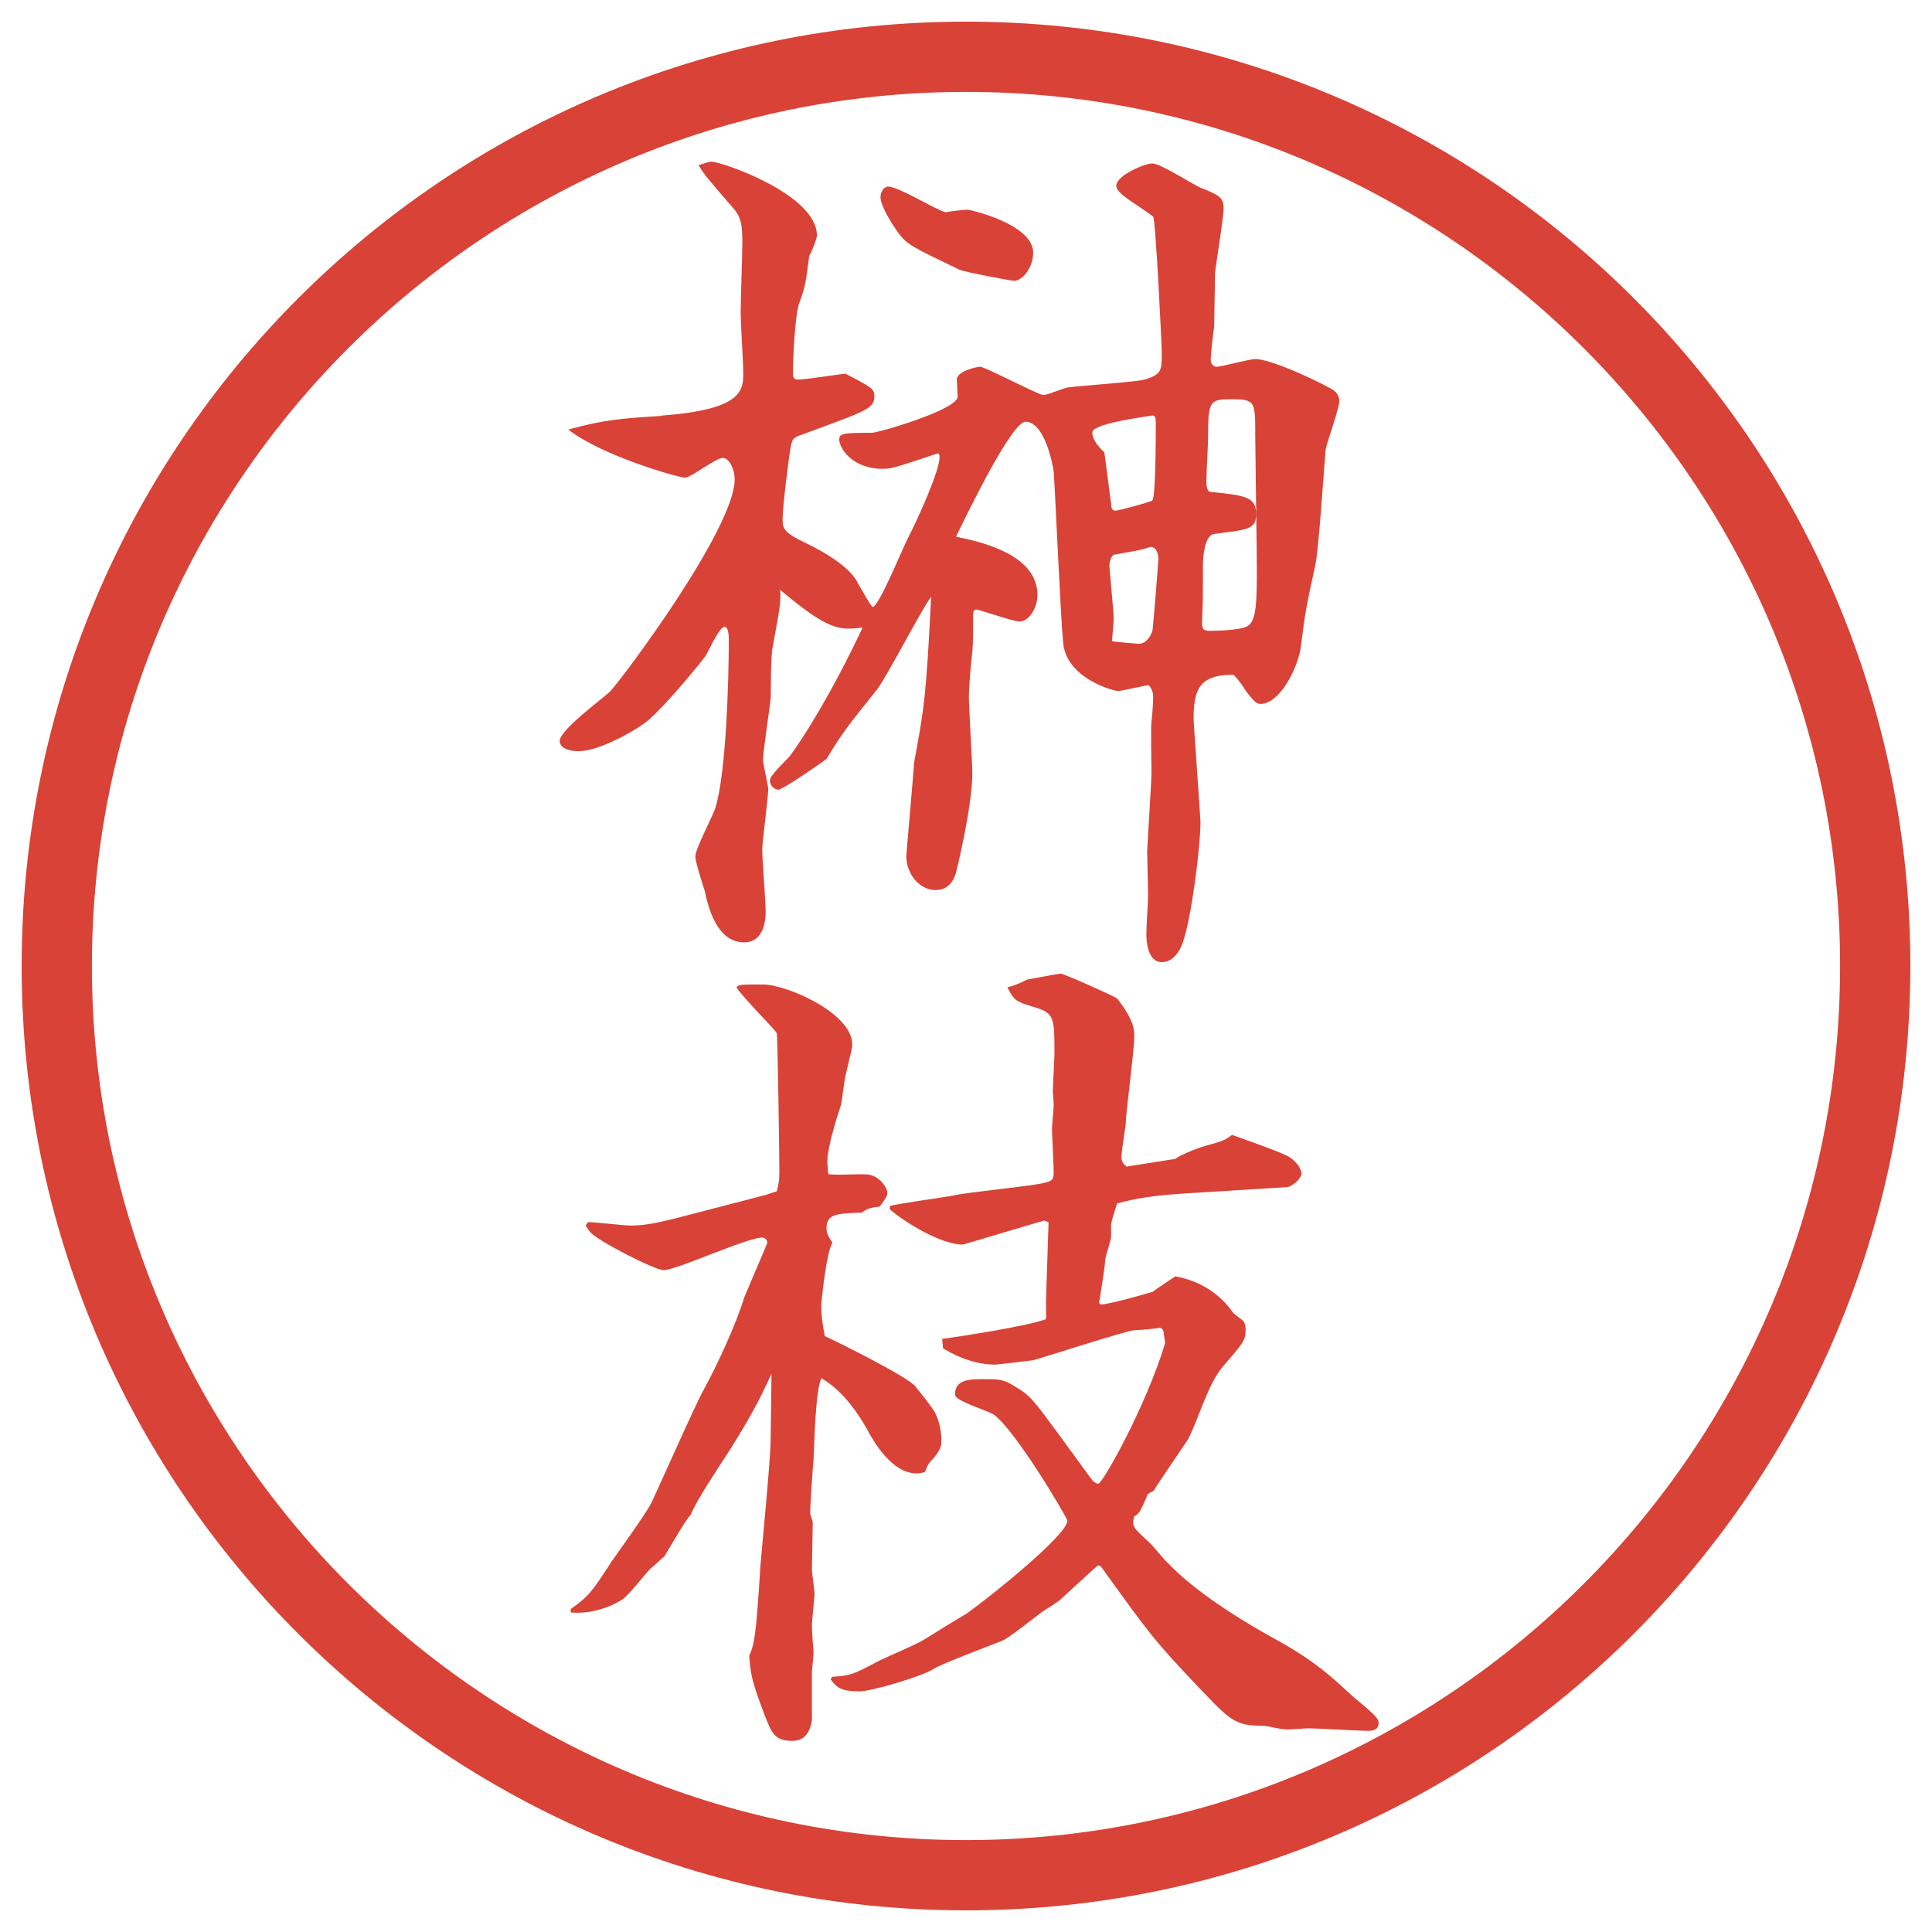
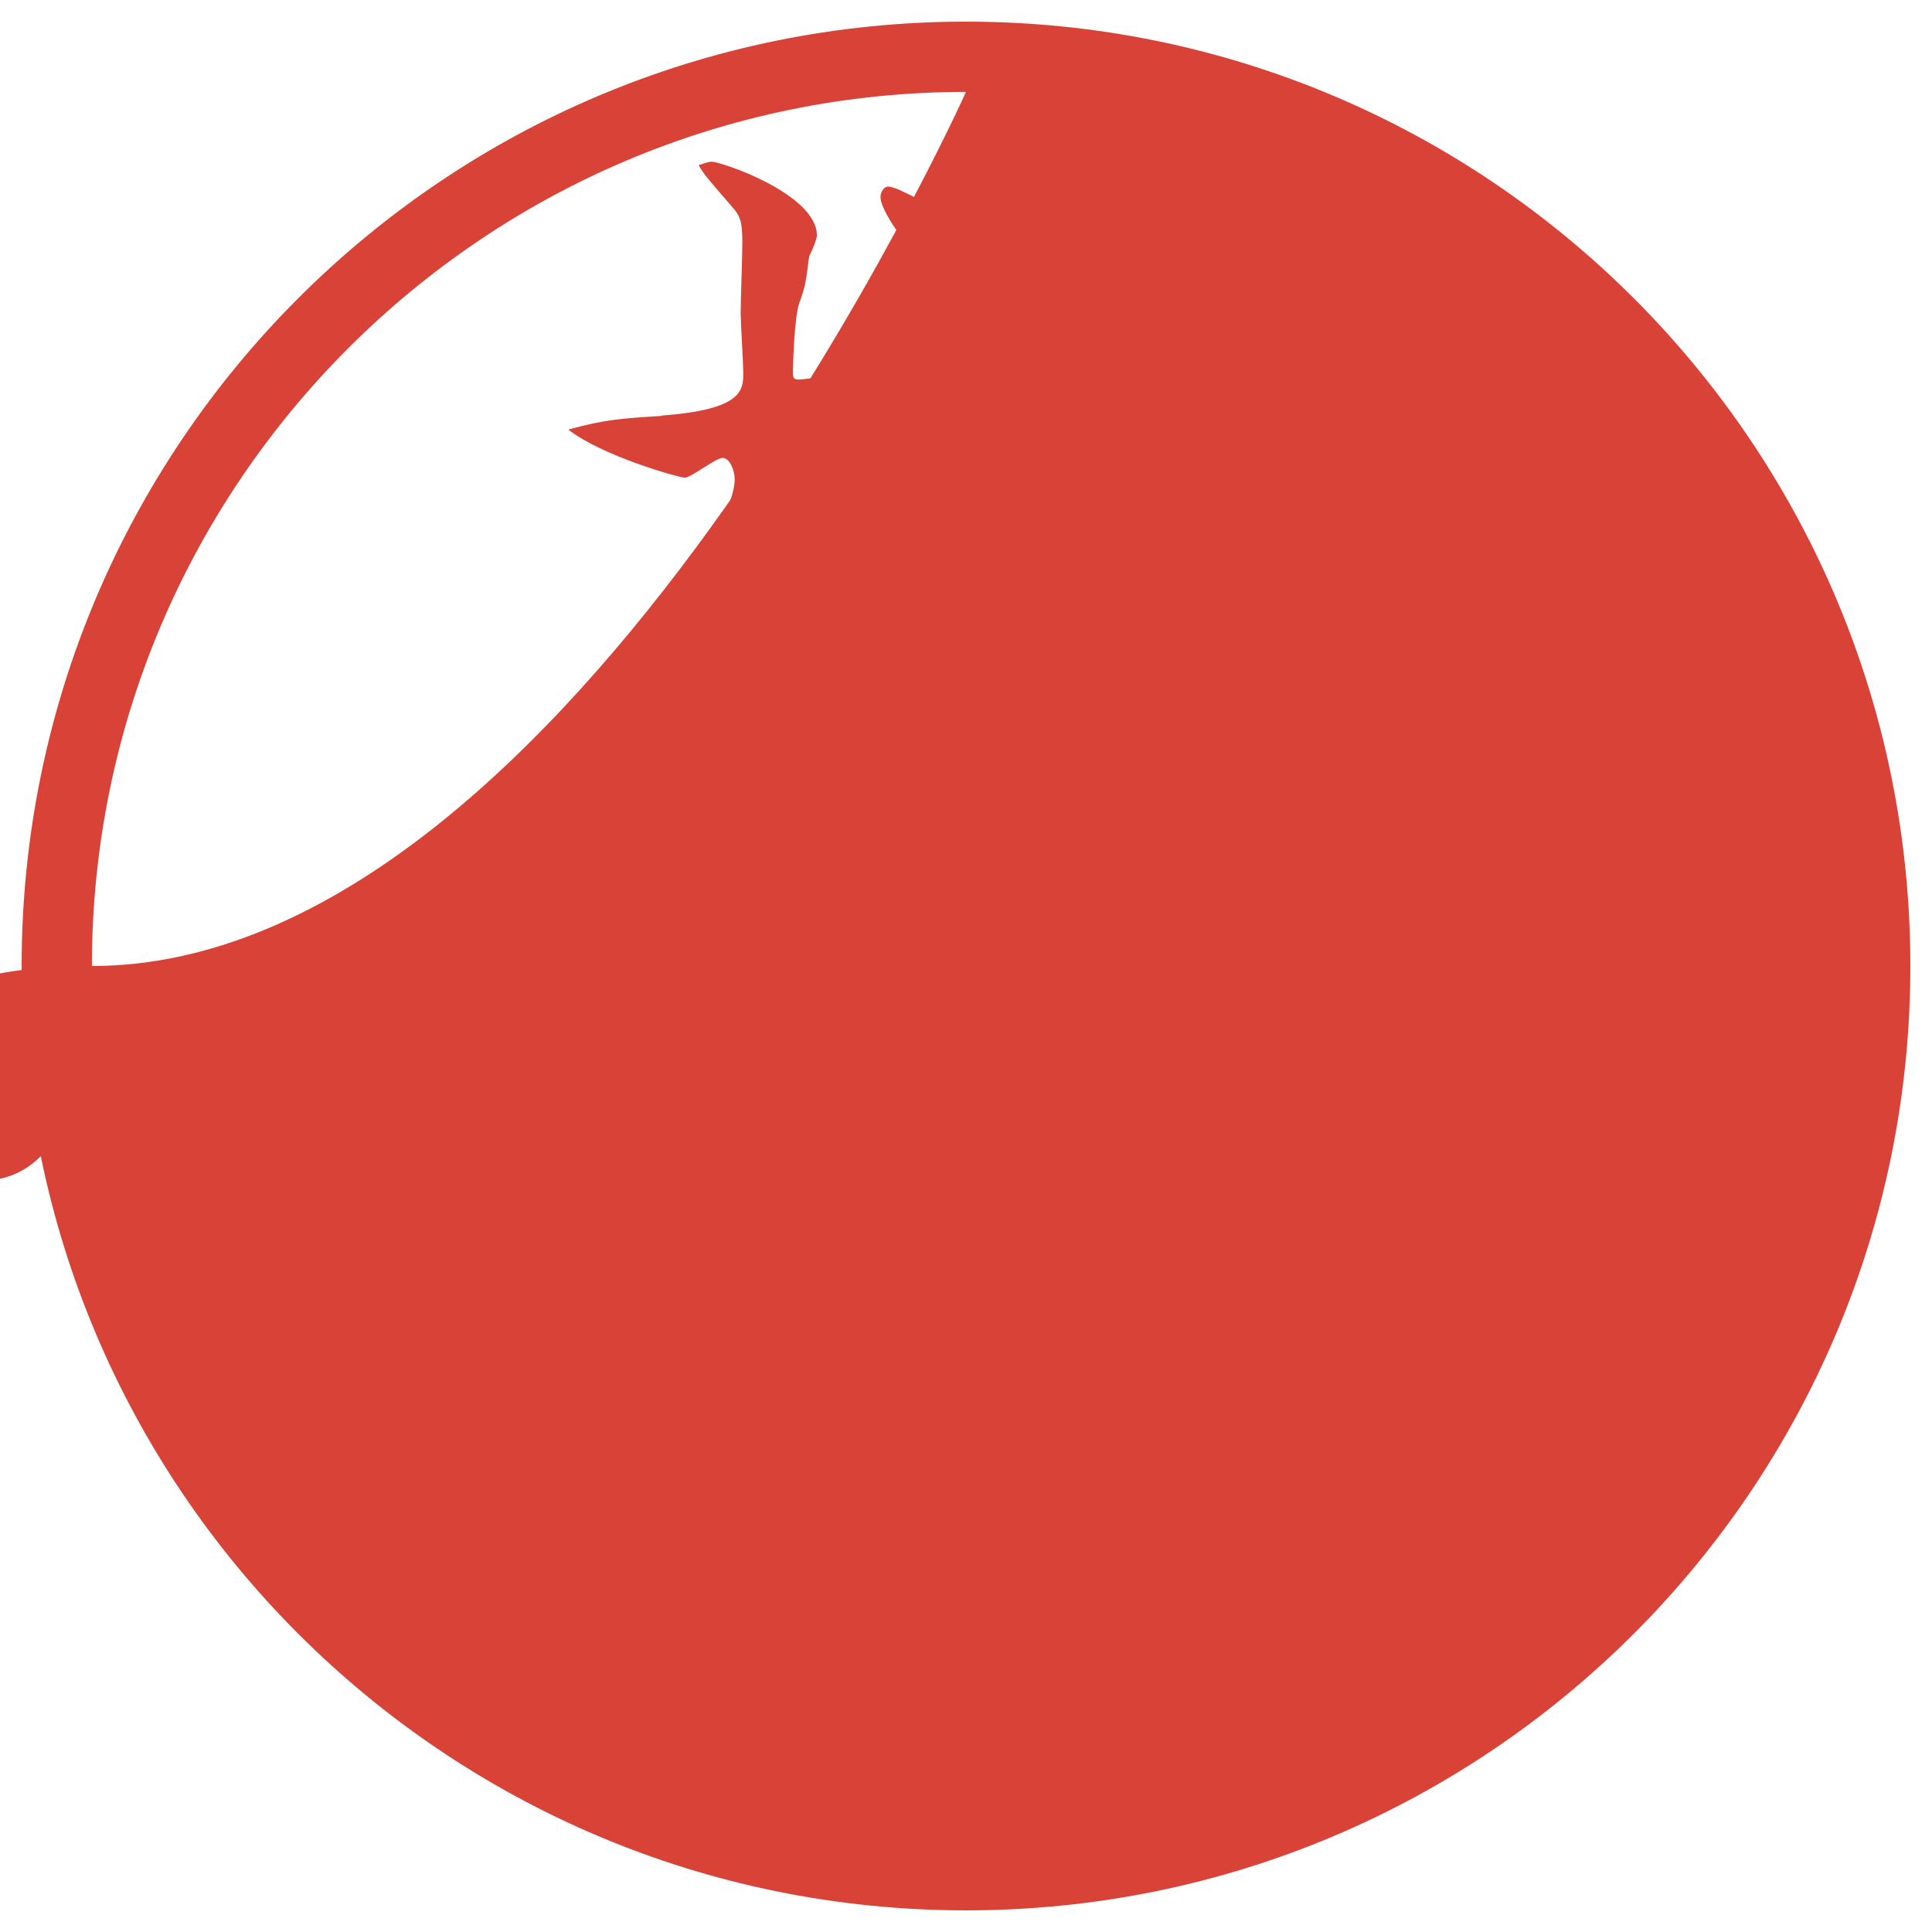
<svg xmlns="http://www.w3.org/2000/svg" id="_レイヤー_1" data-name="レイヤー_1" version="1.1" viewBox="0 0 27.496 27.496">
  <g id="_楕円形_1" data-name="楕円形_1">
-     <path d="M13.748,1.308c6.859,0,12.44,5.581,12.44,12.44s-5.581,12.44-12.44,12.44S1.308,20.607,1.308,13.748,6.889,1.308,13.748,1.308M13.748.308C6.325.308.308,6.325.308,13.748s6.017,13.44,13.44,13.44,13.44-6.017,13.44-13.44S21.171.308,13.748.308h0Z" fill="#d94236" />
+     <path d="M13.748,1.308s-5.581,12.44-12.44,12.44S1.308,20.607,1.308,13.748,6.889,1.308,13.748,1.308M13.748.308C6.325.308.308,6.325.308,13.748s6.017,13.44,13.44,13.44,13.44-6.017,13.44-13.44S21.171.308,13.748.308h0Z" fill="#d94236" />
  </g>
  <g>
    <path d="M9.418,5.914c1.16-.085,1.16-.366,1.16-.61,0-.134-.037-.72-.037-.842,0-.159.024-.854.024-1.001,0-.281-.024-.366-.11-.476-.378-.439-.427-.488-.513-.635.049-.012.134-.049.183-.049.146,0,1.501.464,1.501,1.05,0,.049-.073.232-.11.293-.049.378-.049.415-.146.684-.061.195-.085.806-.085.989,0,.049.012.085.073.085.098,0,.574-.073.671-.085.378.195.415.22.415.317,0,.183-.098.208-1.025.549-.146.049-.146.073-.171.208-.012.049-.11.806-.11.989,0,.134,0,.195.342.354.073.037.586.281.72.549.024.037.195.354.22.354.085,0,.415-.806.488-.952.146-.281.464-.977.464-1.184,0-.024-.012-.049-.024-.049-.586.195-.659.22-.781.22-.452,0-.623-.305-.623-.415,0-.085.037-.098.464-.098.098,0,1.221-.33,1.221-.513,0-.037-.012-.208-.012-.244,0-.122.293-.183.33-.183.073,0,.83.403.903.403.061,0,.304-.11.366-.11.171-.024.928-.073,1.074-.11.244-.073.244-.134.244-.378,0-.122-.085-1.868-.122-1.941-.061-.049-.281-.195-.317-.22-.049-.037-.208-.134-.208-.22,0-.146.403-.317.514-.317.121,0,.598.317.707.354.244.098.306.134.306.281s-.11.793-.122.928c0,.122-.012.647-.012.757-.013.073-.049.403-.049.476,0,.049.036.098.085.098.062,0,.464-.11.55-.11.256,0,1.074.403,1.123.452.036.024.072.085.072.146,0,.11-.183.598-.195.696-.023.256-.098,1.416-.146,1.636-.134.61-.146.684-.207,1.172-.049.317-.305.806-.574.806-.049,0-.085-.024-.207-.183-.024-.049-.158-.232-.184-.232-.488,0-.561.22-.561.635,0,.037.098,1.416.098,1.453,0,.378-.135,1.392-.244,1.697-.013.049-.098.305-.306.305s-.22-.317-.22-.391c0-.159.024-.427.024-.586,0-.098-.013-.562-.013-.598,0-.049.062-.977.062-1.135,0-.11-.013-.61,0-.72.013-.085.024-.281.024-.354s-.049-.159-.073-.159c-.062.012-.391.085-.427.085-.049,0-.732-.171-.781-.684-.037-.378-.11-2.075-.134-2.429-.012-.122-.135-.72-.402-.72-.195,0-.818,1.282-.989,1.636.293.061,1.159.232,1.159.83,0,.183-.121.378-.256.378-.086,0-.574-.171-.61-.171s-.049.024-.049.061c0,.183,0,.415-.012.537-.024.208-.049.513-.049.647,0,.171.049.928.049,1.086,0,.476-.232,1.428-.244,1.453-.037.085-.098.208-.281.208-.22,0-.415-.22-.415-.488,0-.024.11-1.245.11-1.318.146-.793.171-.916.244-2.368-.146.195-.635,1.147-.769,1.318-.439.549-.488.61-.72.989-.024.024-.623.439-.684.439-.049,0-.122-.049-.122-.134,0-.073.244-.293.281-.342.171-.22.61-.916,1.038-1.831-.33.037-.476.049-1.172-.537.012.208-.012.269-.11.83-.024.11-.024.623-.024.696-.012.134-.122.854-.11.903.012.11.073.354.073.403,0,.134-.085.745-.085.867,0,.134.049.757.049.879,0,.171-.049.439-.305.439-.391,0-.513-.5-.562-.732-.024-.073-.134-.415-.134-.488,0-.122.269-.61.293-.72.146-.513.183-1.782.183-2.368,0-.037,0-.183-.061-.183-.073,0-.232.354-.269.415-.208.269-.684.83-.879.964-.208.146-.659.391-.928.391-.146,0-.269-.049-.269-.146,0-.159.623-.61.72-.708.183-.195,1.77-2.319,1.77-3.015,0-.134-.073-.305-.171-.305s-.452.281-.537.281-1.172-.305-1.66-.684c.525-.146.769-.159,1.331-.195ZM13.764,2.984c.049,0,.94.208.94.61,0,.22-.158.403-.269.403-.036,0-.696-.122-.781-.159-.684-.33-.745-.354-.879-.537-.085-.122-.244-.366-.244-.5,0-.049.037-.146.11-.146.146,0,.696.342.818.366.049-.012.269-.037.305-.037ZM15.814,7.183c0,.037.012.085.061.085.037,0,.5-.122.525-.146.049-.049.049-.952.049-1.099,0-.085-.013-.11-.049-.11-.232.037-.855.122-.855.244s.146.256.172.281c.012.073.072.562.098.745ZM15.863,7.891c-.049.012-.074.11-.074.159,0,.037.062.696.062.745,0,.037-.024.281-.024.33.049.012.366.037.379.037.109,0,.17-.11.195-.183.012-.061.085-.989.085-1.025,0-.061-.024-.171-.11-.171-.146.049-.183.049-.512.11ZM17.865,6.158c0-.452-.013-.476-.342-.476-.306,0-.33.024-.33.537,0,.098-.024.537-.024.623,0,.037,0,.159.062.159.5.049.646.073.646.317,0,.208-.098.22-.598.281-.146.024-.159.366-.159.439,0,.415,0,.574-.013.806,0,.085,0,.134.11.134s.439-.012.524-.061c.146-.061.146-.366.146-.842,0-.244-.023-1.758-.023-1.917Z" fill="#d94236" />
-     <path d="M8.124,22.899c.256-.184.293-.232.586-.684.085-.123.5-.696.562-.83.122-.257.623-1.393.745-1.611.195-.354.464-.94.574-1.307.049-.122.33-.77.33-.781,0-.024-.024-.073-.073-.073-.22,0-1.221.464-1.404.464-.122,0-.964-.428-1.05-.549-.024-.025-.037-.062-.061-.086l.037-.049c.098,0,.513.049.598.049.244,0,.415-.049.671-.109l1.27-.33.146-.049c.024-.098.037-.146.037-.269,0-.231-.024-1.929-.037-1.978s-.513-.537-.574-.659c.037-.037.073-.037.378-.037.33,0,1.27.403,1.27.854,0,.049-.012.086-.098.452-.012.049-.049.354-.061.403-.073.219-.195.622-.195.805,0,.062.012.159.012.184.098.024.513-.012.598.012.146.037.244.184.244.257,0,.036-.012.062-.11.195-.146.013-.183.036-.256.085-.342.013-.5.013-.5.221,0,.085.037.134.085.207-.085.135-.146.732-.159.867v.049c0,.134.024.28.049.414.171.074,1.221.599,1.294.721.049.061.256.317.281.379.049.098.085.244.085.378,0,.073,0,.122-.11.257-.073.072-.085.098-.122.195-.012.012-.085.023-.122.023-.342,0-.598-.427-.708-.635-.085-.146-.305-.524-.647-.72-.085.183-.098.915-.11,1.147-.012.122-.049.672-.049.781.012.037.037.098.037.146,0,.073-.012.549-.012.646,0,.062.037.293.037.342,0,.074-.037.391-.037.452,0,.085.012.244.024.391,0,.049-.024.244-.024.28v.684c-.024.146-.085.293-.281.293-.256,0-.293-.121-.391-.365-.183-.488-.195-.55-.22-.843.073-.171.098-.28.159-1.282.024-.28.146-1.537.146-1.794l.012-.94c-.208.452-.317.635-.586,1.074-.146.221-.5.758-.562.928-.098.123-.122.172-.378.599-.049.036-.146.134-.208.183-.061.062-.317.391-.391.428-.049.037-.366.22-.732.184v-.049ZM11.847,23.863c.256-.013.305-.036.671-.231.098-.049.562-.244.647-.306.098-.062.513-.317.598-.366.293-.207,1.428-1.111,1.428-1.318,0-.037-.72-1.258-1.037-1.502-.073-.061-.562-.195-.562-.293,0-.17.122-.219.354-.219.293,0,.329,0,.488.098.231.134.269.195.622.671.098.134.488.671.501.684.024.013.049.036.073.036.061,0,.684-1.11.952-2.002l-.024-.17c-.012-.037-.024-.037-.049-.049q-.122.023-.366.036c-.098,0-1.379.415-1.44.427-.012,0-.5.062-.537.062-.366,0-.659-.183-.745-.231l-.012-.135c.281-.037,1.221-.184,1.478-.281v-.28l.036-1.099-.062-.024c-.012,0-1.147.342-1.159.342-.293,0-.793-.293-1.038-.501v-.049c.134-.036.757-.121.891-.146.195-.049,1.123-.134,1.306-.183.123-.024.135-.062.135-.146,0-.098-.024-.537-.024-.622,0-.062.024-.293.024-.342,0-.037-.012-.159-.012-.184,0-.086.023-.5.023-.525,0-.537,0-.598-.292-.683-.28-.085-.28-.098-.378-.281.085-.024.11-.024.28-.11.013,0,.452-.085.476-.085.049,0,.781.33.806.354.244.317.244.44.244.549,0,.195-.122,1.074-.122,1.245-.012.073-.061.403-.061.464,0,.073.036.098.072.135l.696-.11c.073-.062.391-.183.464-.195.22-.062.244-.073.342-.146.037.013.77.269.818.317.134.086.17.195.17.232,0,.072-.134.195-.219.195l-1.16.072c-.646.037-.879.062-1.245.159-.013.049-.085.257-.085.306v.17c0,.049-.086.281-.086.342,0,.086-.061.439-.073.525,0,.024-.013.049-.013.073l.025.024c.146-.012.586-.135.744-.184.037-.036.269-.183.317-.219.329.061.622.231.817.512.013.025.146.11.159.135.024.049.024.086.024.122,0,.146-.037.183-.33.524-.207.244-.342.745-.488,1.025-.012.025-.451.66-.488.732l-.085.049c-.11.257-.122.281-.195.318-.036.146-.013.158.208.365.049.037.231.27.28.306.195.208.647.599,1.562,1.099.524.293.745.5,1.038.77.061.061.354.28.378.354.013.024.013.037.013.049,0,.098-.086.109-.146.109-.135,0-.732-.036-.855-.036-.049,0-.293.024-.342.013-.049,0-.256-.049-.293-.049-.402,0-.463-.062-.928-.55-.622-.659-.671-.72-1.391-1.722l-.037-.012c-.073.061-.122.109-.537.488-.037.037-.219.146-.255.171-.086.062-.477.378-.574.415-.146.061-.842.317-.977.402-.171.11-.891.318-1.05.318-.281,0-.33-.062-.415-.172l.024-.036Z" fill="#d94236" />
  </g>
</svg>